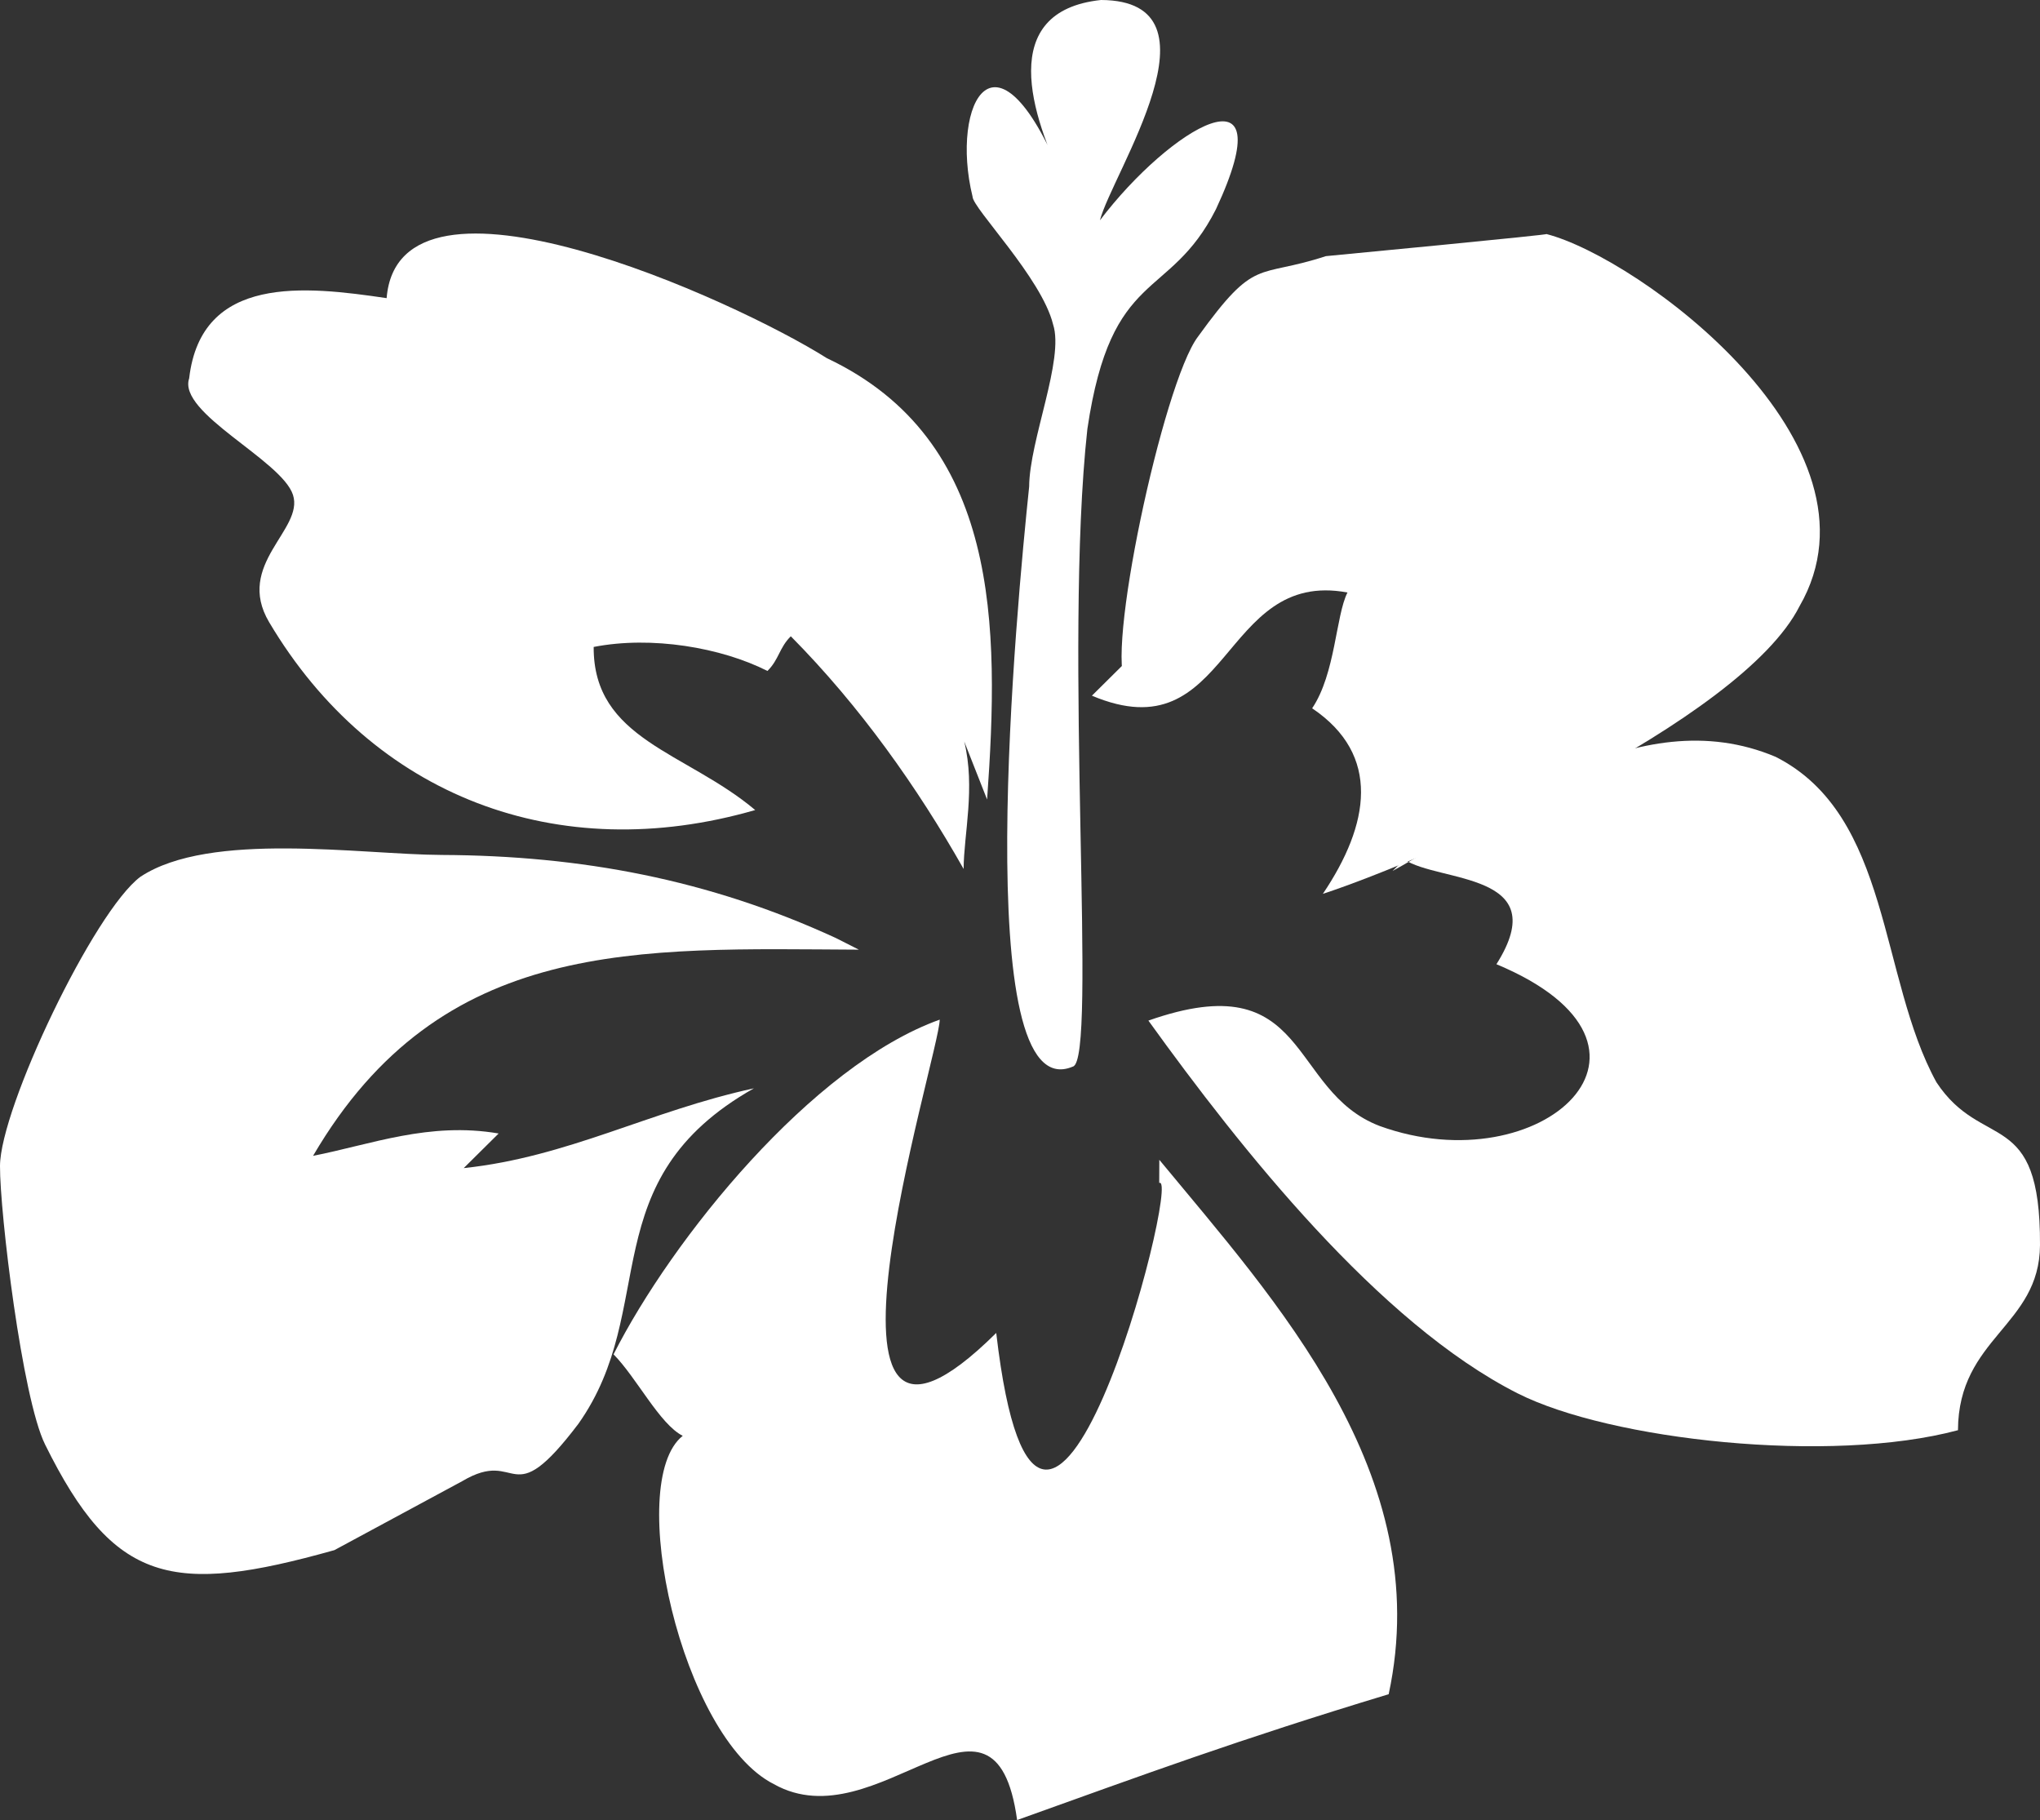
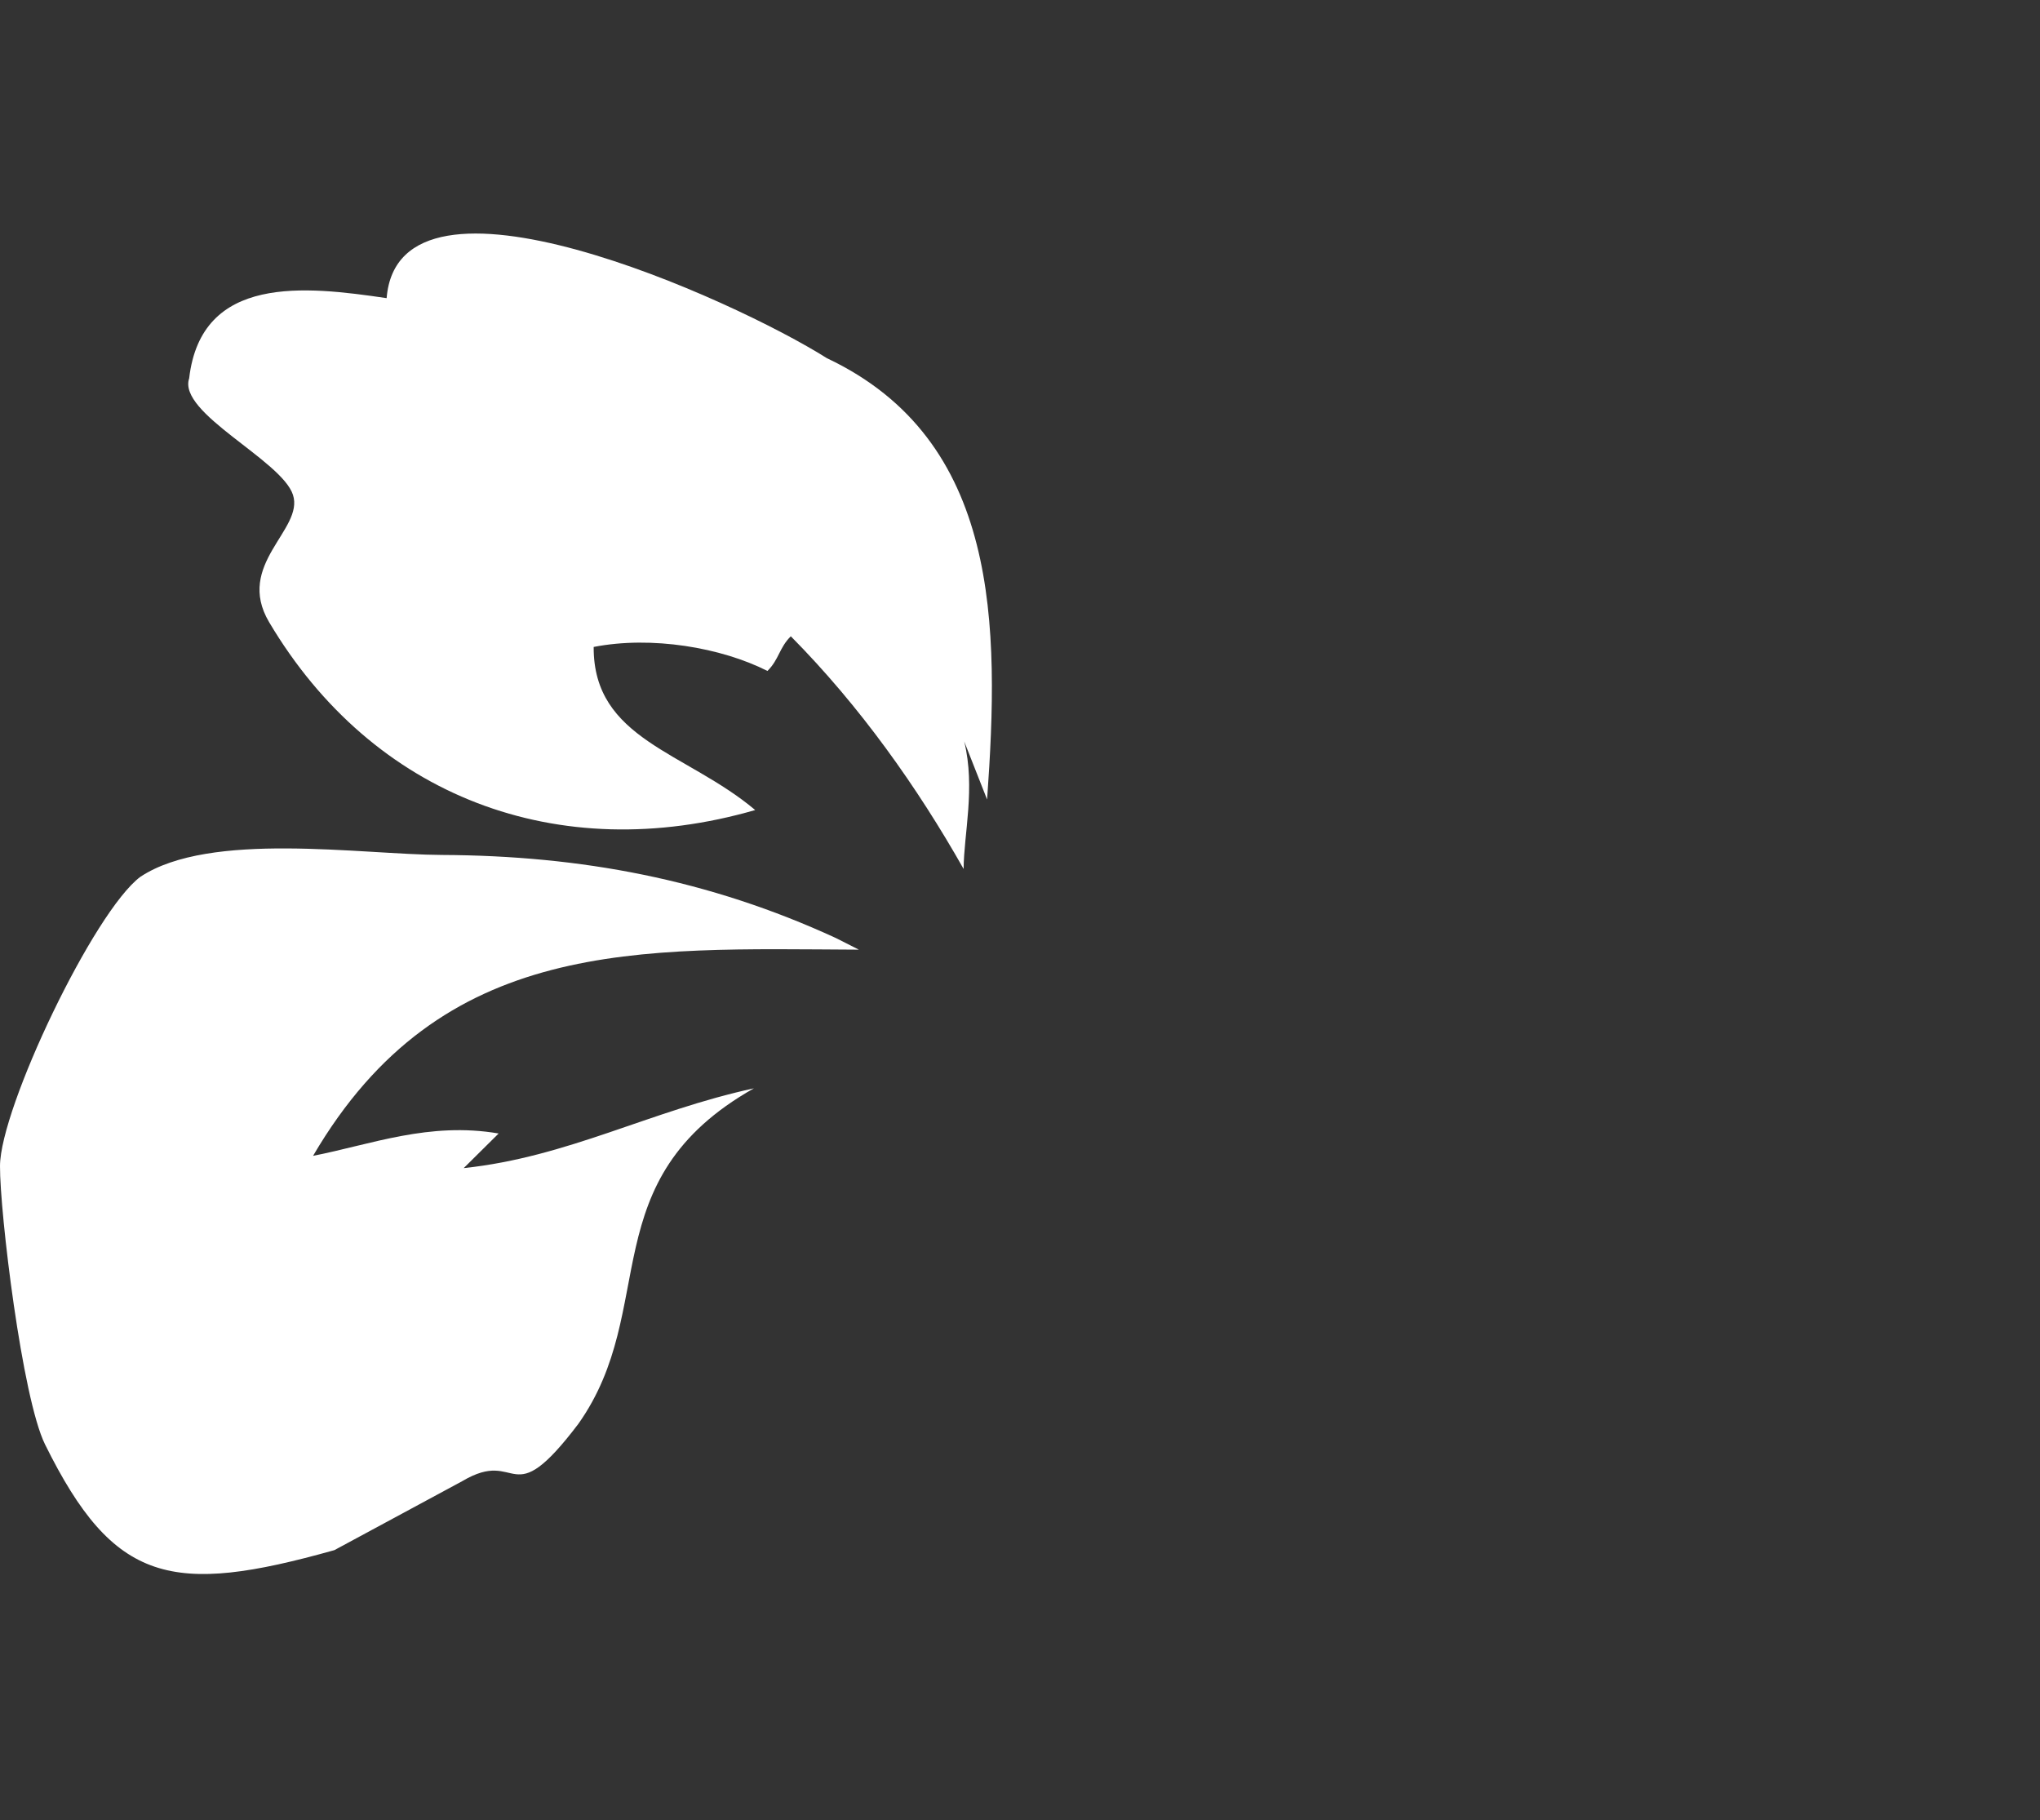
<svg xmlns="http://www.w3.org/2000/svg" enable-background="new 0 0 342.37 305.4" fill="#000000" height="305.4px" id="Layer_1" version="1.1" viewBox="0 0 342.37 305.4" width="342.37px" x="0px" xml:space="preserve" y="0px">
  <rect x="0" y="0" width="342.37" height="305.4" fill="#333333" stroke="none" />
  <g id="change1">
    <g>
-       <path d="M189.102,114.812c-3.871-3.908,6.074-50.557,11.946-58.311c9.796-13.575,9.777-9.684,21.465-13.52    c0,0,38.932-3.709,36.988-3.719c15.544,3.964,58.201,35.294,42.51,62.461c-9.818,19.407-62.46,42.511-79.997,48.264    c7.838-11.636,9.837-23.301-1.799-31.135c3.917-5.819,3.963-15.549,5.928-19.431c-21.384-3.989-19.587,27.146-42.889,17.313    c1.958-1.939,3.913-3.875,5.865-5.812" fill="#ffffff" />
-     </g>
+       </g>
    <g>
-       <path d="M233.708,146.151c17.555-9.644,40.99-28.991,64.294-19.155c19.412,9.821,17.339,37.048,26.985,54.604    c7.726,11.711,17.489,3.973,17.382,27.32c-0.065,13.619-13.691,15.502-13.767,31.067c-21.427,5.736-58.373,1.673-73.905-6.184    c-23.292-11.781-46.5-41.075-61.964-62.547c27.283-9.603,23.294,11.783,38.829,17.691c27.195,9.852,52.592-13.377,19.582-27.15    c9.8-15.519-9.662-13.664-15.48-17.583" fill="#ffffff" />
-     </g>
+       </g>
    <g>
      <path d="M165.664,134.158c2.085-29.173,2.23-60.301-26.89-74.057C123.253,50.3,66.949,24.746,64.887,50.028    c-13.612-2.009-31.114-4.039-33.141,13.463c-1.969,5.828,15.504,13.694,17.42,19.538c1.917,5.846-9.782,11.629-3.992,21.383    c17.375,29.264,48.45,41.084,81.57,31.512c-11.627-9.784-27.183-11.799-27.11-27.367c9.737-1.899,21.401,0.1,29.166,4.028    c1.953-1.936,1.962-3.884,3.919-5.818c11.618,11.727,21.281,25.391,29.003,39.045c0.025-5.834,2.008-13.607,0.1-21.397" fill="#ffffff" />
    </g>
    <g>
-       <path d="M194.566,194.613c19.349,23.438,46.451,52.746,38.493,89.674c-25.328,7.667-40.919,13.431-62.358,21.113    c-3.763-27.257-23.366,3.781-40.833-6.028c-15.525-7.854-25.053-50.705-15.287-58.441c-3.882-1.964-7.739-9.763-11.611-13.673    c9.819-19.41,33.299-48.484,54.741-56.165c-0.028,5.837-25.703,87.43,9.484,52.574c7.482,64.241,31.256-27.094,27.354-25.165" fill="#ffffff" />
-     </g>
+       </g>
    <g>
      <path d="M140.263,157.39c-21.355-9.826-42.739-13.82-66.086-13.93c-13.619-0.063-38.892-4.07-50.603,3.656    C15.764,152.918,0.045,185.917,0,195.645c-0.037,7.783,3.709,38.932,7.561,46.732c11.564,23.398,21.285,25.394,48.559,17.734    l21.456-11.574c9.756-5.788,7.754,5.878,19.503-9.634c13.71-19.392,2.136-40.85,29.448-56.284    c-17.529,3.808-31.186,11.53-48.704,13.389c1.953-1.934,3.91-3.873,5.862-5.809c-11.665-1.997-21.411,1.845-31.144,3.749    c21.572-36.869,54.638-34.767,91.603-34.595" fill="#ffffff" />
    </g>
  </g>
  <g id="change2">
    <g>
-       <path d="M180.047,178.975c4.215-0.953-1.615-70.05,2.446-106.996c4.018-27.22,13.722-21.339,21.575-36.867    c11.791-25.24-7.717-13.657-19.466,1.857c1.98-7.775,21.575-36.869,0.175-36.97c-17.52,1.867-11.765,19.405-5.981,31.103    c-11.539-29.236-19.396-13.71-15.577,1.874c-0.009,1.946,11.611,13.673,13.519,21.465c1.92,5.846-3.979,19.438-4.017,27.22    C170.682,101.108,162.501,186.432,180.047,178.975z" fill="#ffffff" />
-     </g>
+       </g>
  </g>
</svg>